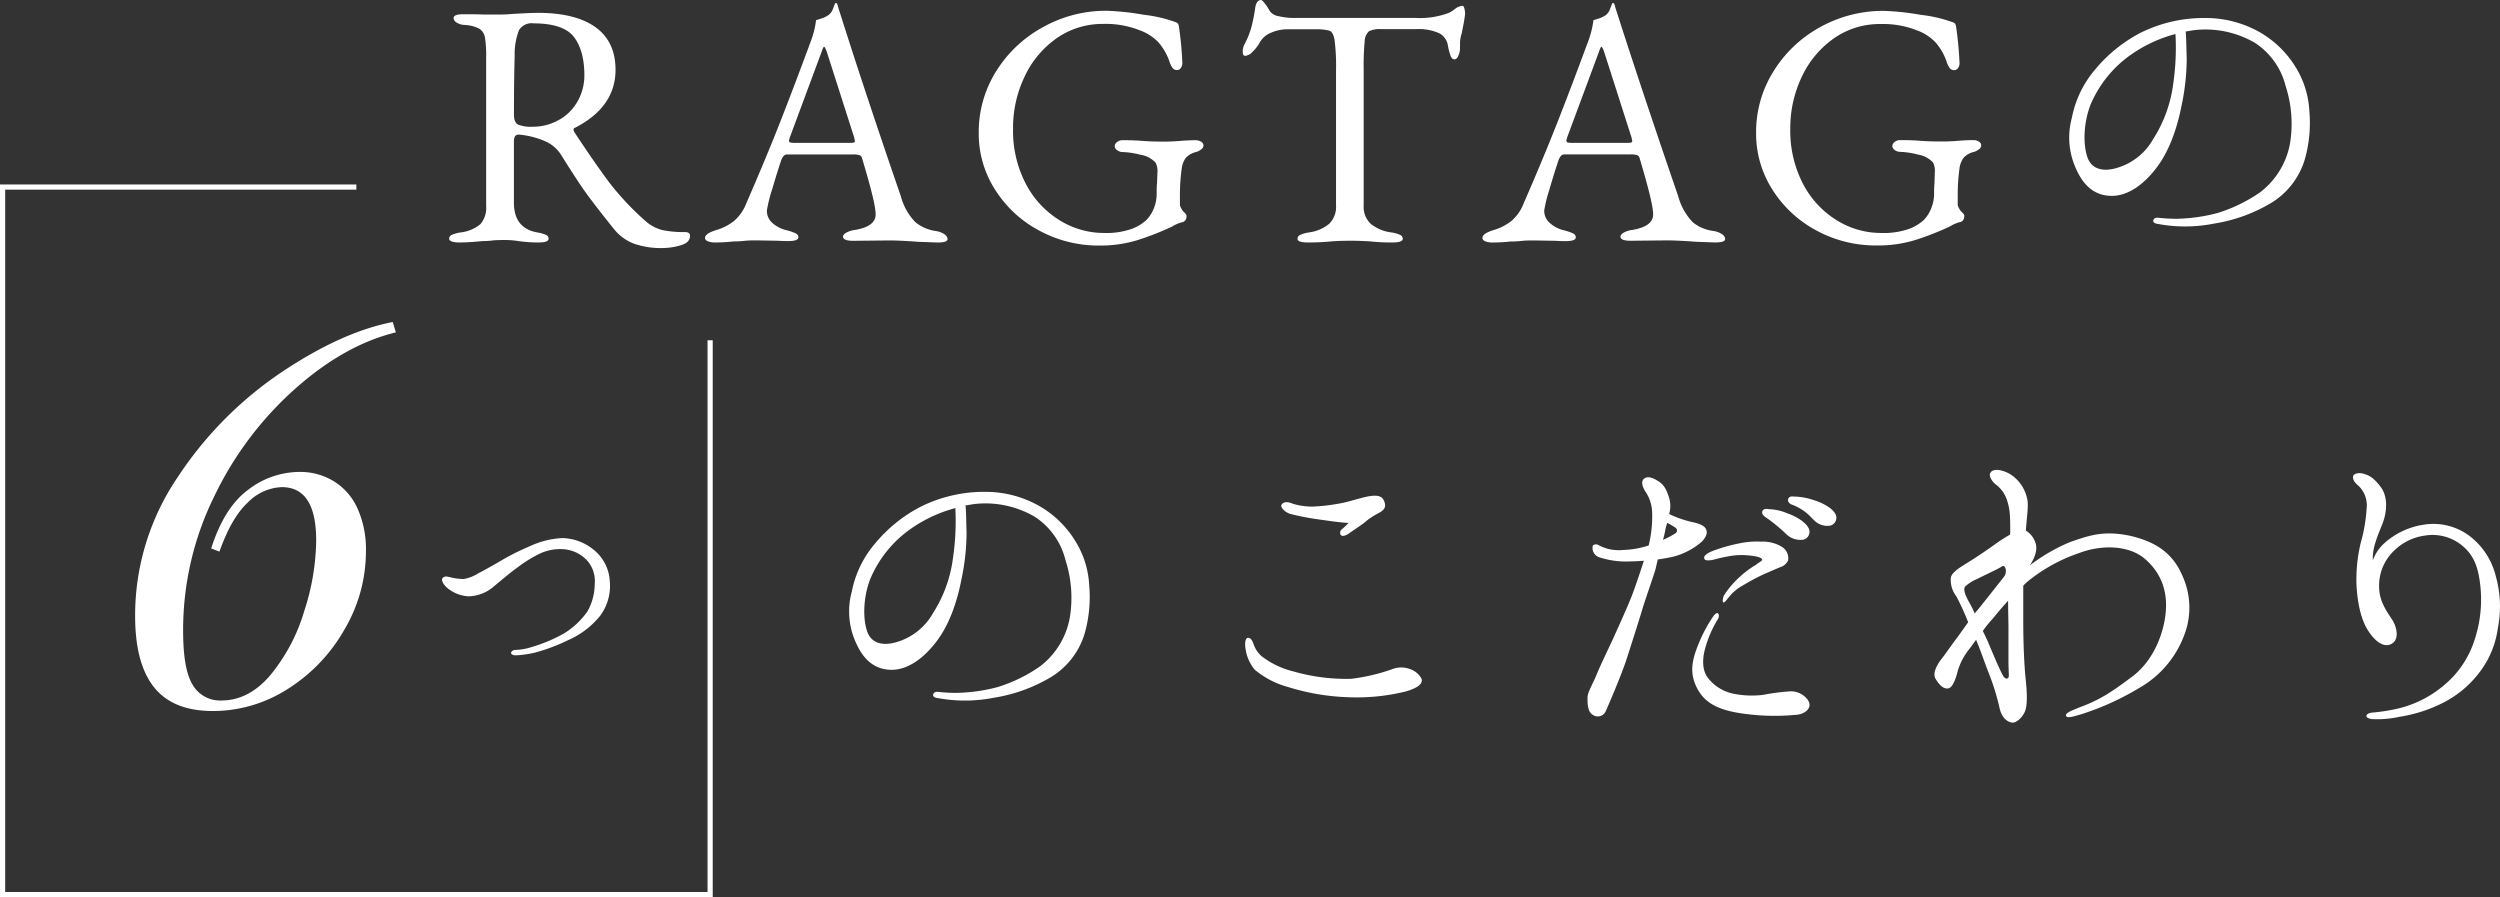
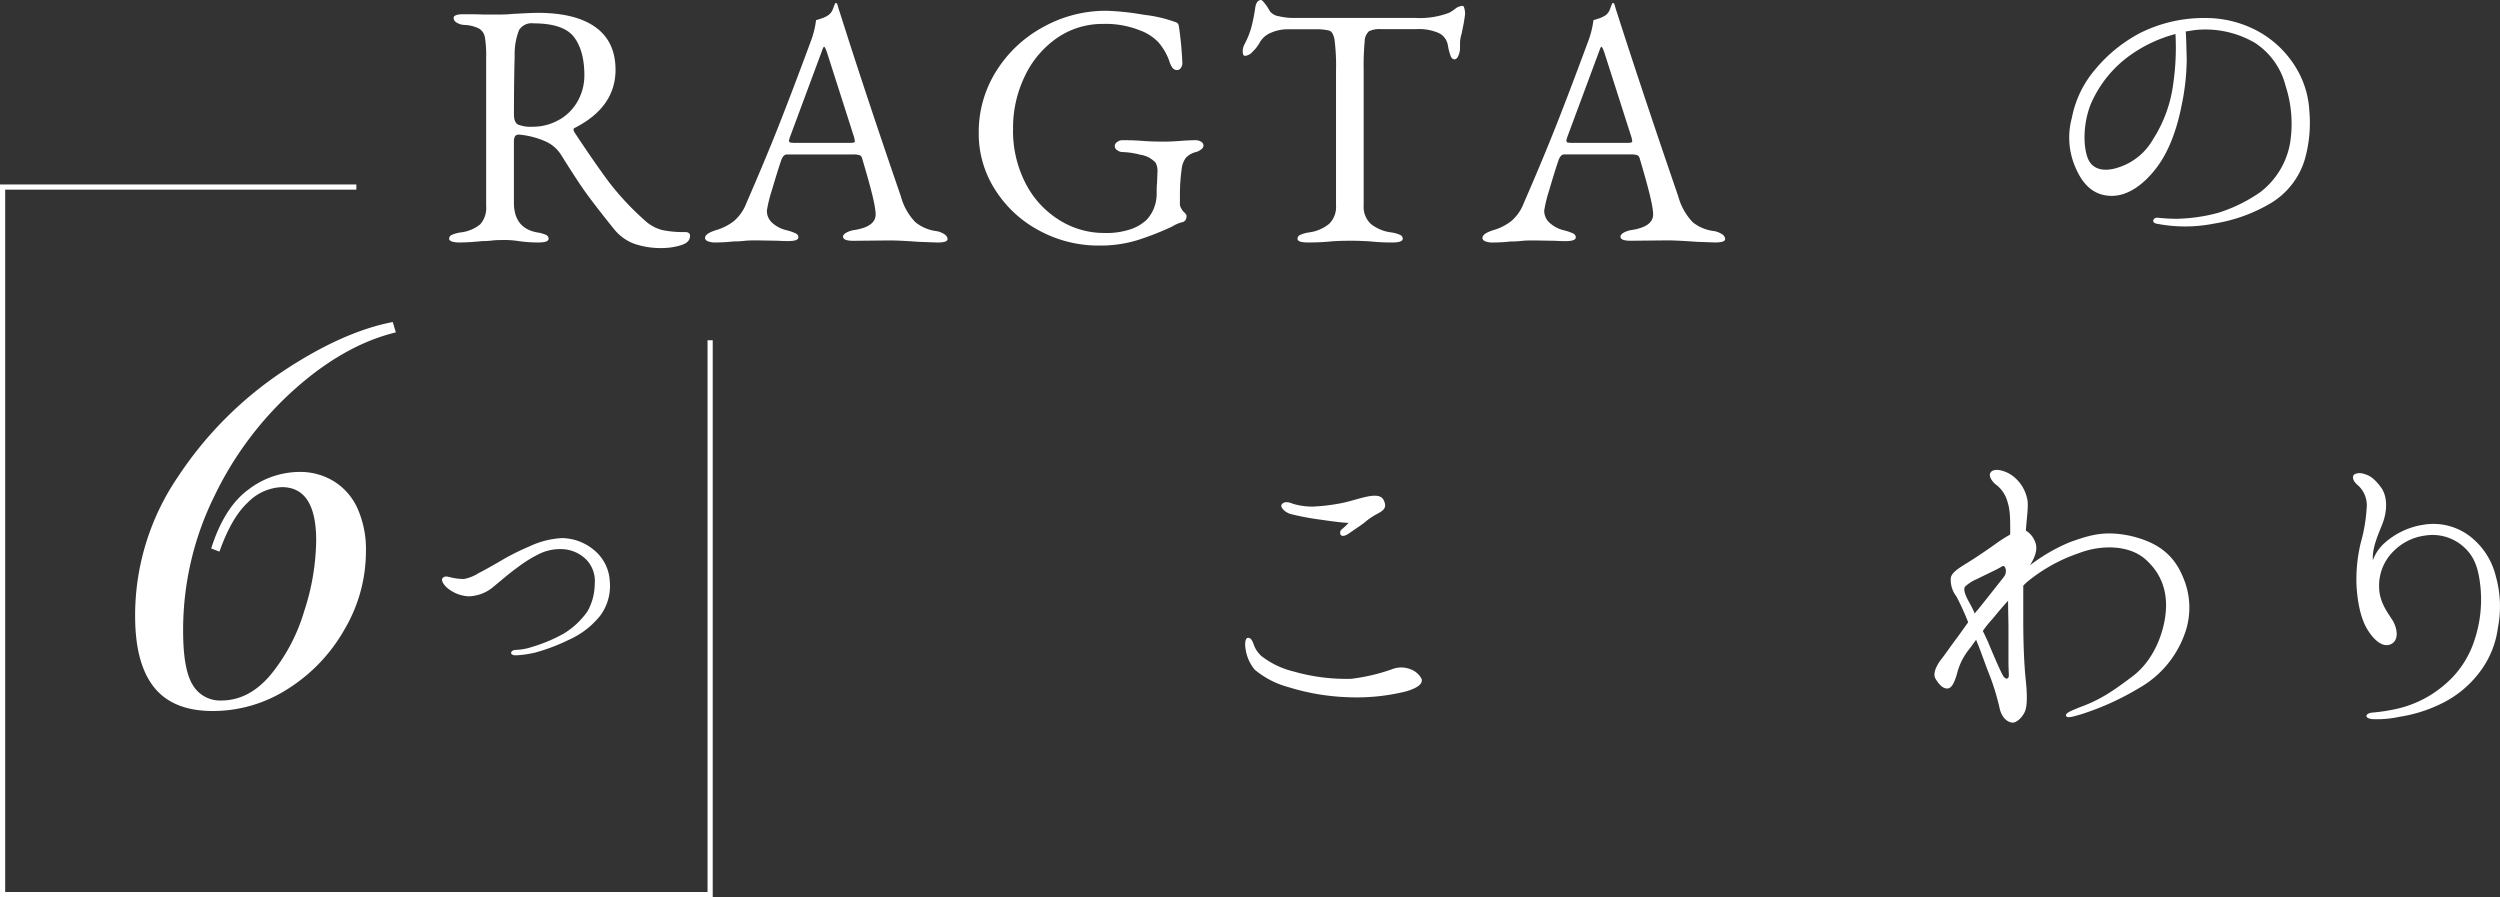
<svg xmlns="http://www.w3.org/2000/svg" width="482.87" height="173.29" viewBox="0 0 482.87 173.29">
  <rect x="0" y="0" width="482.87" height="173.29" fill="#333333" stroke="none" />
  <defs>
    <style>.cls-1{fill:#fff;}</style>
  </defs>
  <title>top-copy</title>
  <g id="レイヤー_2" data-name="レイヤー 2">
    <g id="design">
      <path class="cls-1" d="M122.55,47.1a9,9,0,0,1-3.92-2.81c-2.06-2.55-3.75-4.73-5.09-6.54s-3-4.38-5.1-7.73a6.85,6.85,0,0,0-2.88-2.62,16.11,16.11,0,0,0-5.29-1.4h-.13c-.59,0-.88.44-.88,1.34V39.13q0,4.95,4.49,5.76a6.37,6.37,0,0,1,1.68.47.8.8,0,0,1,.53.74c0,.49-.64.73-1.94.73a25.4,25.4,0,0,1-3.88-.27,16.91,16.91,0,0,0-2.68-.2c-.81,0-1.62,0-2.45.1s-1.42.1-1.78.1c-1.78.18-3.28.27-4.48.27s-2-.24-2-.73a.82.82,0,0,1,.54-.74A6.28,6.28,0,0,1,89,44.89a7.28,7.28,0,0,0,3.76-1.57A4.77,4.77,0,0,0,93.9,39.8V11.26a22.92,22.92,0,0,0-.23-4A2.51,2.51,0,0,0,92.6,5.56a6.77,6.77,0,0,0-2.78-.74,3.07,3.07,0,0,1-1.64-.47,1.08,1.08,0,0,1-.57-.87c0-.49.64-.73,1.94-.73q2.88,0,3.75.06h2.82c.67,0,1.67,0,3-.13,2.41-.13,4-.2,4.69-.2q7.37,0,11.22,2.78t3.86,8.21q0,7.23-7.91,11.25a.32.32,0,0,0-.2.34,1.17,1.17,0,0,0,.2.53q4.22,6.38,6.8,9.79a53.76,53.76,0,0,0,6.8,7.23,7.81,7.81,0,0,0,3.28,1.81,19.52,19.52,0,0,0,4.42.4c.68,0,1,.25,1,.74,0,.85-.59,1.45-1.78,1.81a12.46,12.46,0,0,1-3.65.54A15.67,15.67,0,0,1,122.55,47.1Zm-14.47-24a9.42,9.42,0,0,0,3.55-3.65,10.15,10.15,0,0,0,1.24-4.89q0-4.75-2-7.4c-1.34-1.77-4-2.65-7.84-2.65a2.84,2.84,0,0,0-2.78,1.31,12.61,12.61,0,0,0-.84,4.92c-.09,3-.14,6.83-.14,11.39,0,1,.27,1.68.81,1.94a6.59,6.59,0,0,0,2.75.41A10.1,10.1,0,0,0,108.08,23.08Z" />
      <path class="cls-1" d="M136.72,46.6c-.36-.16-.54-.37-.54-.64,0-.58.74-1.09,2.21-1.54a10.18,10.18,0,0,0,3.35-1.71,8.46,8.46,0,0,0,2.41-3.45q3.56-8.17,6.2-14.84t6.33-16.65a17.29,17.29,0,0,0,.94-3.88l1-.31a5.05,5.05,0,0,0,1.44-.7,2.58,2.58,0,0,0,.84-1.21c.2-.53.35-.89.44-1.07a.15.15,0,0,1,.16,0,.4.4,0,0,1,.17.1,5.85,5.85,0,0,1,.24.74,4.81,4.81,0,0,0,.23.73Q167.06,17.76,174,37.92a11.42,11.42,0,0,0,2.81,5,8,8,0,0,0,4,1.71,3.92,3.92,0,0,1,1.64.64,1.18,1.18,0,0,1,.57.9c0,.45-.64.67-1.94.67l-3.62-.13c-2.5-.18-4.4-.27-5.69-.27l-7,.07c-1.29,0-1.94-.27-1.94-.81,0-.26.21-.52.64-.77a4.4,4.4,0,0,1,1.57-.5c2.72-.44,4.09-1.45,4.09-3s-.87-5-2.62-10.86a.82.82,0,0,0-.5-.6,4.21,4.21,0,0,0-1.3-.14H152c-.49,0-.87.41-1.14,1.21q-.73,2.15-1.74,5.6a25.93,25.93,0,0,0-1,4.05,3.13,3.13,0,0,0,1.1,2.41A6.27,6.27,0,0,0,152,44.49a8.72,8.72,0,0,1,1.71.6.81.81,0,0,1,.5.74c0,.49-.64.73-1.94.73q-1.2,0-2-.06l-4.09-.07c-.76,0-1.59,0-2.51.1s-1.6.1-2,.1a31.3,31.3,0,0,1-3.49.2A3.61,3.61,0,0,1,136.72,46.6Zm27.47-19a3.2,3.2,0,0,0,.67-.06c.17-.05.26-.14.26-.27L165,26.6l-5.23-16.35c-.26-.8-.46-1.21-.6-1.21s-.27.39-.54,1.14L152.53,26.6l-.14.54a.37.37,0,0,0,.31.4,6.65,6.65,0,0,0,1.1.06Z" />
      <path class="cls-1" d="M200.77,44.56a22.59,22.59,0,0,1-8.54-7.88,20,20,0,0,1-3.19-11,22.11,22.11,0,0,1,3.35-11.89,24.28,24.28,0,0,1,9.05-8.54A24.9,24.9,0,0,1,213.7,2.08a50.06,50.06,0,0,1,7.2.77,26.54,26.54,0,0,1,6.2,1.44.93.93,0,0,1,.44.3,1.72,1.72,0,0,1,.16.5,67.34,67.34,0,0,1,.67,7.1,1.53,1.53,0,0,1-.3.94.85.85,0,0,1-.7.4,1.06,1.06,0,0,1-.94-.47,4.5,4.5,0,0,1-.6-1.33,11.58,11.58,0,0,0-2.08-3.56A9.49,9.49,0,0,0,220,5.8a17.71,17.71,0,0,0-6.93-1.18,15.43,15.43,0,0,0-9,2.78,18.68,18.68,0,0,0-6.19,7.44,22.83,22.83,0,0,0-2.21,10,22.09,22.09,0,0,0,2.48,10.69,18,18,0,0,0,6.49,7A16.24,16.24,0,0,0,213.23,45a14.79,14.79,0,0,0,5.29-.77,8.59,8.59,0,0,0,2.88-1.71,6.94,6.94,0,0,0,1.44-2.21,7.5,7.5,0,0,0,.57-3c0-.8,0-1.43.07-1.88l.07-2a3.63,3.63,0,0,0-.34-2,5,5,0,0,0-2.94-1.54,16,16,0,0,0-3.62-.53,1.64,1.64,0,0,1-.84-.34.94.94,0,0,1-.5-.8,1,1,0,0,1,.5-.81,1.61,1.61,0,0,1,.84-.33c1,0,2.34,0,3.95.13s3.19.14,4.49.14c.8,0,1.79-.05,2.95-.14s2.16-.13,3-.13a2,2,0,0,1,.91.27.86.86,0,0,1,.5.8,1,1,0,0,1-.54.77,2.51,2.51,0,0,1-.87.44,3.85,3.85,0,0,0-2,1.13,4.35,4.35,0,0,0-.8,2.15,35.45,35.45,0,0,0-.34,5v1.81a1.3,1.3,0,0,0,.17.64l.24.44a3.39,3.39,0,0,0,.5.56c.24.25.37.44.37.57,0,.76-.32,1.19-.94,1.28a6.87,6.87,0,0,0-1.81.8,54.22,54.22,0,0,1-6.63,2.61,24.45,24.45,0,0,1-7.51,1.08A24,24,0,0,1,200.77,44.56Z" />
      <path class="cls-1" d="M250.61,46.1a.82.82,0,0,1,.54-.74,6.37,6.37,0,0,1,1.68-.47,7.66,7.66,0,0,0,3.92-1.68,4.58,4.58,0,0,0,1.3-3.55v-26a39.36,39.36,0,0,0-.3-6.07c-.2-1-.57-1.61-1.11-1.7a9.85,9.85,0,0,0-2-.24c-.78,0-1.68,0-2.71,0h-3.15a8.05,8.05,0,0,0-3.28.67,4.3,4.3,0,0,0-2.21,1.94A7,7,0,0,1,242,9.92a2.27,2.27,0,0,1-1.5.87c-.32,0-.47-.29-.47-.87a3,3,0,0,1,.33-1.34,16.12,16.12,0,0,0,1.34-3.32,33.83,33.83,0,0,0,.74-3.72C242.58.51,243,0,243.58,0c.13,0,.39.25.77.74a8.58,8.58,0,0,1,.9,1.4,2.71,2.71,0,0,0,1.78,1,12.48,12.48,0,0,0,2.91.33h23.59a15.86,15.86,0,0,0,6.36-1,8.8,8.8,0,0,0,1.18-.77,2.46,2.46,0,0,1,1.44-.57c.13,0,.24.17.33.5a4,4,0,0,1,.14,1c0,.18-.09.8-.27,1.88l-.4,2A6.09,6.09,0,0,0,282,8.51v.8a3.73,3.73,0,0,1-.3,1.41c-.2.49-.46.74-.77.74s-.56-.21-.74-.64a11,11,0,0,1-.54-2.11A3.21,3.21,0,0,0,278,6.43a9.56,9.56,0,0,0-4.49-.8h-6.77a4.63,4.63,0,0,0-2.31.4,2.62,2.62,0,0,0-.84,1.91,48.89,48.89,0,0,0-.2,5.39V39.66a4.53,4.53,0,0,0,1.34,3.55,7.82,7.82,0,0,0,4,1.68,6.39,6.39,0,0,1,1.67.47.82.82,0,0,1,.54.74c0,.49-.65.73-1.95.73a38.16,38.16,0,0,1-4.29-.2c-1.43-.09-2.61-.13-3.55-.13-1.11,0-2.48,0-4.08.13a43.74,43.74,0,0,1-4.49.2C251.26,46.83,250.61,46.59,250.61,46.1Z" />
      <path class="cls-1" d="M286.86,46.6c-.36-.16-.53-.37-.53-.64,0-.58.73-1.09,2.21-1.54a10.28,10.28,0,0,0,3.35-1.71,8.46,8.46,0,0,0,2.41-3.45q3.56-8.17,6.2-14.84t6.33-16.65a17.86,17.86,0,0,0,.94-3.88l1-.31a5.05,5.05,0,0,0,1.44-.7A2.65,2.65,0,0,0,311,1.67c.2-.53.34-.89.43-1.07a.17.17,0,0,1,.17,0,.48.48,0,0,1,.17.1,5.89,5.89,0,0,1,.23.74c.07.26.15.51.23.73q5,15.61,11.93,35.78a11.51,11.51,0,0,0,2.82,5A8,8,0,0,0,331,44.62a4,4,0,0,1,1.64.64,1.18,1.18,0,0,1,.57.9c0,.45-.65.67-1.94.67l-3.62-.13q-3.75-.27-5.7-.27l-7,.07q-2,0-1.95-.81c0-.26.22-.52.64-.77a4.52,4.52,0,0,1,1.58-.5c2.72-.44,4.08-1.45,4.08-3s-.87-5-2.61-10.86a.84.84,0,0,0-.5-.6,4.29,4.29,0,0,0-1.31-.14H302.14c-.49,0-.87.41-1.14,1.21q-.74,2.15-1.74,5.6a26.59,26.59,0,0,0-1,4.05,3.14,3.14,0,0,0,1.11,2.41,6.17,6.17,0,0,0,2.78,1.41,9.25,9.25,0,0,1,1.71.6.83.83,0,0,1,.5.74c0,.49-.65.73-1.94.73q-1.21,0-2-.06l-4.09-.07c-.76,0-1.6,0-2.51.1s-1.6.1-2.05.1a31.26,31.26,0,0,1-3.48.2A3.71,3.71,0,0,1,286.86,46.6Zm27.47-19a3.13,3.13,0,0,0,.67-.06q.27-.08.27-.27l-.13-.67-5.23-16.35c-.27-.8-.47-1.21-.6-1.21s-.27.39-.54,1.14l-6.1,16.42-.13.54a.37.37,0,0,0,.3.4,6.71,6.71,0,0,0,1.11.06Z" />
-       <path class="cls-1" d="M350.91,44.56a22.66,22.66,0,0,1-8.54-7.88,20.07,20.07,0,0,1-3.18-11,22,22,0,0,1,3.35-11.89,24.25,24.25,0,0,1,9-8.54,25,25,0,0,1,12.26-3.15,50,50,0,0,1,7.21.77,26.55,26.55,0,0,1,6.19,1.44.88.88,0,0,1,.44.3,1.69,1.69,0,0,1,.17.5,70.28,70.28,0,0,1,.67,7.1,1.53,1.53,0,0,1-.3.94.88.88,0,0,1-.71.4,1.08,1.08,0,0,1-.94-.47,4.77,4.77,0,0,1-.6-1.33,11.2,11.2,0,0,0-2.08-3.56,9.36,9.36,0,0,0-3.71-2.37,17.8,17.8,0,0,0-6.94-1.18,15.4,15.4,0,0,0-9,2.78,18.7,18.7,0,0,0-6.2,7.44,23,23,0,0,0-2.21,10,22.2,22.2,0,0,0,2.48,10.69,18,18,0,0,0,6.5,7A16.24,16.24,0,0,0,363.38,45a14.83,14.83,0,0,0,5.29-.77,8.8,8.8,0,0,0,2.88-1.71A6.94,6.94,0,0,0,373,40.27a7.5,7.5,0,0,0,.57-3,18.38,18.38,0,0,1,.07-1.88l.06-2a3.76,3.76,0,0,0-.33-2,5.08,5.08,0,0,0-2.95-1.54,15.8,15.8,0,0,0-3.62-.53A1.71,1.71,0,0,1,366,29a1,1,0,0,1-.5-.8,1,1,0,0,1,.5-.81,1.68,1.68,0,0,1,.84-.33c1,0,2.35,0,4,.13s3.19.14,4.48.14c.81,0,1.79-.05,2.95-.14s2.17-.13,3-.13a1.94,1.94,0,0,1,.9.27.84.84,0,0,1,.5.8,1,1,0,0,1-.53.77,2.7,2.7,0,0,1-.87.44,3.85,3.85,0,0,0-2,1.13,4.44,4.44,0,0,0-.81,2.15,37,37,0,0,0-.33,5v1.81a1.2,1.2,0,0,0,.17.64c.11.2.19.35.23.44a4.71,4.71,0,0,0,.5.56c.25.25.37.44.37.57,0,.76-.31,1.19-.94,1.28a7,7,0,0,0-1.81.8,54.22,54.22,0,0,1-6.63,2.61,24.34,24.34,0,0,1-7.5,1.08A24,24,0,0,1,350.91,44.56Z" />
      <path class="cls-1" d="M446.05,21.51a25.77,25.77,0,0,1-.87,9.24,14.8,14.8,0,0,1-6.5,8.44,30.9,30.9,0,0,1-11.05,4,28.63,28.63,0,0,1-10.79.07c-.67-.07-1-.33-.94-.67s.4-.6.94-.53a34.51,34.51,0,0,0,3.55.2,33.26,33.26,0,0,0,8-1.14,29.83,29.83,0,0,0,8.17-4,15.24,15.24,0,0,0,5.77-9.52,23.65,23.65,0,0,0-.87-11,14,14,0,0,0-5.9-8.31,19,19,0,0,0-11.66-2.48c-.53.07-1.14.2-1.74.27.13,1.34.13,3.48.2,5.16a44.63,44.63,0,0,1-1,9.18c-.74,3.81-2.15,8.37-4.69,11.79s-5.63,5.62-8.78,5.62-5.36-1.8-6.84-5.09a14.47,14.47,0,0,1-.87-10,20.23,20.23,0,0,1,4.49-9.31,28.52,28.52,0,0,1,8.58-7A27.5,27.5,0,0,1,426,3.48,21.14,21.14,0,0,1,436.6,6.3a19.56,19.56,0,0,1,7,7A17.87,17.87,0,0,1,446.05,21.51ZM420.19,6.57a26.84,26.84,0,0,0-8.44,3.88,22.49,22.49,0,0,0-8,9.85c-1.4,3.69-1.4,7.84-.53,10.18s3.22,2.75,5.89,1.88a11.86,11.86,0,0,0,6.77-5.49,26,26,0,0,0,3.89-10.79A48.71,48.71,0,0,0,420.19,6.57Z" />
-       <path class="cls-1" d="M210.38,113.08a25.8,25.8,0,0,1-.87,9.25,14.85,14.85,0,0,1-6.5,8.44,31,31,0,0,1-11.06,4,28.78,28.78,0,0,1-10.78.07c-.67-.07-1-.34-.94-.67s.4-.6.94-.54a31.79,31.79,0,0,0,3.55.2,33.31,33.31,0,0,0,8-1.13,29.59,29.59,0,0,0,8.17-4,15.22,15.22,0,0,0,5.76-9.51,23.69,23.69,0,0,0-.87-11.06,13.94,13.94,0,0,0-5.89-8.3,18.86,18.86,0,0,0-11.66-2.48c-.54.06-1.14.2-1.74.26.13,1.34.13,3.49.2,5.16a44,44,0,0,1-1,9.18c-.73,3.82-2.14,8.38-4.69,11.79s-5.63,5.63-8.78,5.63-5.36-1.81-6.83-5.09a14.47,14.47,0,0,1-.87-10A20.17,20.17,0,0,1,169,105a28.37,28.37,0,0,1,8.58-7,27.35,27.35,0,0,1,12.66-3,21,21,0,0,1,10.65,2.82,19.64,19.64,0,0,1,7,7A17.87,17.87,0,0,1,210.38,113.08ZM184.52,98.14a27.14,27.14,0,0,0-8.45,3.89,22.41,22.41,0,0,0-8,9.85c-1.41,3.68-1.41,7.84-.54,10.18s3.22,2.75,5.9,1.88a11.91,11.91,0,0,0,6.77-5.5,25.77,25.77,0,0,0,3.88-10.78A48.15,48.15,0,0,0,184.52,98.14Z" />
      <path class="cls-1" d="M243.61,126.69a16.34,16.34,0,0,0,6.23,3A36.88,36.88,0,0,0,261,131.11a37.22,37.22,0,0,0,7.77-1.81,4.82,4.82,0,0,1,3.75,0,3.85,3.85,0,0,1,2.08,1.87c.14.74-.33,1.55-2.95,2.35a39.4,39.4,0,0,1-11.39,1.14,43.42,43.42,0,0,1-11.39-1.94,17,17,0,0,1-6.5-3.35,8,8,0,0,1-1.8-4.09c-.21-1.27.06-2.08.46-2.08.61-.07.94.74,1.14,1.34A5.58,5.58,0,0,0,243.61,126.69ZM260.49,101c-1.47-.07-2.94-.27-5.29-.61a51.26,51.26,0,0,1-6-1.13c-1.34-.47-2-1.48-1.61-1.88.54-.6,1.34-.4,2.15-.07a13.41,13.41,0,0,0,3.75.54,36.41,36.41,0,0,0,5.23-.6c2-.34,4.69-1.34,6.29-1.48s2.21.34,2.48,1.48-.73,1.6-1.87,2.21a13,13,0,0,0-2.15,1.54c-.8.6-2.14,1.47-2.88,2s-1.27.6-1.54.4-.27-.74,0-1.07A15.91,15.91,0,0,0,260.49,101Z" />
-       <path class="cls-1" d="M315.1,115.3c.53-1.34,1.61-4.49,2.41-7-.8.07-1.74.13-2.55.13a16.61,16.61,0,0,1-6.09-.8,1.89,1.89,0,0,1-1.21-2.28,1,1,0,0,1,1.21,0,9,9,0,0,0,1.74.67,8.73,8.73,0,0,0,3,.2,16.92,16.92,0,0,0,4.83-.87,23.53,23.53,0,0,0,.67-6.36,7.54,7.54,0,0,0-1.27-4c-.54-.81-1-2-.27-2.55s1.74-.13,2.68.47,1.54,1.27,2.14,3.28a5.33,5.33,0,0,1,0,3.09,21.37,21.37,0,0,0,4.36,1.54c1.34.26,2.41.67,2.74,1.34s.21,1.34-.73,2.41a13.68,13.68,0,0,1-5.56,2.95c-.88.2-1.95.4-3,.53-.2.81-.33,1.48-.47,2-.53,1.74-2.07,6.09-2.54,7.7s-2.22,7.1-3.09,9.78-3.55,9-4,9.92a1.66,1.66,0,0,1-2.48.6c-1-.6-1-2.21-1-3.28s1-2.61,1.74-4.42,1.81-4,2.88-6.3S314.36,117.17,315.1,115.3ZM322,101c-.13.47-.27.94-.33,1.27a17.62,17.62,0,0,1-.47,2,15.44,15.44,0,0,0,2.41-1.27.63.63,0,0,0,0-1.07A10.18,10.18,0,0,0,322,101Zm27.27,34.37c.8,1.27-.54,2.54-2.21,2.68a43.58,43.58,0,0,1-11.19-.34c-4.89-.8-7.1-2.48-8.38-5.42s-.4-5.56.74-8.31a27.72,27.72,0,0,1,2.61-4.83c.41-.6.81-.87,1-.67s.27.74-.14,1.28a21.43,21.43,0,0,0-2.21,5c-.87,2.75-.6,4.83.34,6.1a8.31,8.31,0,0,0,5.09,3.15,17.83,17.83,0,0,0,5.63.2,42.39,42.39,0,0,1,5.09-.67A4,4,0,0,1,349.27,135.33Zm-8.91-27.27c-.07-.34-.87-.6-1.48-.67a13.92,13.92,0,0,0-4.48-.07,29.76,29.76,0,0,0-3.15.67c-.67.2-1.81.34-2,0-.47-.73.87-1.34,1.54-1.61a32.55,32.55,0,0,1,5.16-1.47,16.1,16.1,0,0,1,4.22-.33,7,7,0,0,1,4,1,2.58,2.58,0,0,1,1.2,2.61,2.41,2.41,0,0,1-1.6,1.34l-2.95,1.28a39.23,39.23,0,0,0-4.16,2.21,8.89,8.89,0,0,0-2.68,2.21c-.4.47-.94,1.27-1.14,1.07s-.06-.87.14-1.34a17.53,17.53,0,0,1,2.88-3.42,18.57,18.57,0,0,1,3.28-2.48C339.75,108.6,340.42,108.33,340.36,108.06Zm4.49-5.09A30.5,30.5,0,0,0,341,99.89c-.54-.34-.8-.88-.54-1.28s.81-.33,1.08-.27a9.82,9.82,0,0,1,3.68.81c1.41.47,3.35,1.54,4,2.68a1.55,1.55,0,0,1-.94,2.41A3.91,3.91,0,0,1,344.85,103Zm5.29-2.75a9.85,9.85,0,0,0-4.09-2.81c-.6-.27-.87-.74-.6-1.21s.8-.33,1.07-.33a12.3,12.3,0,0,1,3.75.67c1.41.4,3.42,1.4,4.09,2.47a1.56,1.56,0,0,1-.87,2.48A3.62,3.62,0,0,1,350.14,100.22Z" />
      <path class="cls-1" d="M421.7,111.61a14.73,14.73,0,0,1,.13,11.19,19.54,19.54,0,0,1-8.51,10,52.7,52.7,0,0,1-11.12,5.09c-2,.61-3,.88-3.15.34s1.14-1,2.61-1.61c4.09-1.47,6.64-3.28,10.25-6s5.5-7.1,6.17-10.72.47-8.24-3.75-11.92c-3.35-2.89-8.85-2.68-12.8-1.14a31.9,31.9,0,0,0-10,5.56,8.43,8.43,0,0,0-.74.73v6.84c0,4.62.2,8.71.47,11.25s.33,4.83-.07,6-1.61,2.35-2.41,2.35-2.15-.67-2.61-3a46,46,0,0,0-2.22-7c-.67-1.75-1.4-3.89-2.27-6-.54.74-1,1.41-1.48,2A12.19,12.19,0,0,0,378,130.1c-.4,1.41-.94,2.82-1.81,2.88s-1.61-.67-2.34-1.87.6-3.15,1.14-3.82,1.6-2.21,2.74-3.75c.67-.87,1.55-2.15,2.42-3.35a49.4,49.4,0,0,0-2.28-5,5.16,5.16,0,0,1-1.07-3.62c.2-1.07,1.8-2,3.41-3s3.49-2.28,5-3.35a28.34,28.34,0,0,1,3-1.94c0-.07.06-.2.06-.27,0-2.95,0-4.42-.53-6.1a6.12,6.12,0,0,0-2.28-3.35c-.74-.6-1.48-1.74-.94-2.34.6-.87,2.68-.4,4.09.6a7.39,7.39,0,0,1,2.88,4.29c.4,1.27,0,3.48-.2,6.37a4.19,4.19,0,0,1,1.74,2.07c.6,1.28.2,2.82-.94,4.63a34.11,34.11,0,0,1,7.77-4.49c4-1.41,6.64-2.21,11.53-1.21C417.07,104.78,420,107.39,421.7,111.61Zm-40.27,6.9a3,3,0,0,1,.53-.67c1.14-1.41,4.36-5.49,5.1-6.43s.26-2.48-.41-2-3.61,1.81-4.75,2.41a7.86,7.86,0,0,0-2.35,1.48c-.26.4-.26,1.07.67,2.81A24.31,24.31,0,0,1,381.43,118.51Zm6.57,12c0-.6-.07-1.67-.07-2.74v-6.5c0-1.27-.07-3.28-.07-5.23-1.07,1.14-2,2.28-3,3.49a20.71,20.71,0,0,0-1.88,2.34c.4.81.74,1.54,1.07,2.28,1.14,2.75,2.41,5.69,2.88,6.43S388,131.17,388,130.5Z" />
      <path class="cls-1" d="M477.91,123.74A24.71,24.71,0,0,0,479,112.55c-.4-3.08-1.2-5.29-3.35-7.1a9,9,0,0,0-7.3-2,10.38,10.38,0,0,0-5.83,2.81,9.31,9.31,0,0,0-3,7.1c0,2.88,1.68,5,2.55,6.37s1.41,3.75-.13,4.62-3.29-.54-4.63-2.68-1.94-5.29-2.14-8.31a30.14,30.14,0,0,1,.8-8.51,31.2,31.2,0,0,0,1.14-6.63,5.22,5.22,0,0,0-1.54-4.36c-.8-.66-1.2-1.27-1.07-1.87s1.27-.74,2.08-.47,1.67.47,3.21,2.48,1.21,5,.4,7.1-2.07,4.76-1.87,7.1a8.14,8.14,0,0,1,2.21-3.28,14.56,14.56,0,0,1,7.44-3.55,11.63,11.63,0,0,1,9,2.14,13.89,13.89,0,0,1,5.09,7.78,21.54,21.54,0,0,1,.4,10,17.93,17.93,0,0,1-3.55,8.57,20.38,20.38,0,0,1-7.63,6.17,27.8,27.8,0,0,1-7.78,2.41,20.21,20.21,0,0,1-4.95.47c-1,0-1.48-.34-1.48-.61s.34-.6,1.21-.67a36.15,36.15,0,0,0,4.09-.6,21.33,21.33,0,0,0,9.78-4.76A18.69,18.69,0,0,0,477.91,123.74Z" />
      <polygon class="cls-1" points="137.66 173.29 0 173.29 0 35.63 68.83 35.63 68.83 36.63 1 36.63 1 172.29 136.66 172.29 136.66 65.72 137.66 65.72 137.66 173.29" />
      <path class="cls-1" d="M57.11,75A65.81,65.81,0,0,0,41.47,95.69a58.4,58.4,0,0,0-6.1,26.17q0,7.47,1.86,10.44a6.11,6.11,0,0,0,5.51,3q5.37,0,9.56-5A35.1,35.1,0,0,0,58.77,118a45.35,45.35,0,0,0,2.3-13.6q0-10.31-6.63-10.31A9.67,9.67,0,0,0,47.92,97q-3.2,2.93-5.53,9.54l-1.6-.6q2.51-7.92,7.15-11.35a16.39,16.39,0,0,1,9.89-3.44A12.44,12.44,0,0,1,64.55,93a11.89,11.89,0,0,1,4.51,5.22,19.3,19.3,0,0,1,1.62,8.27,29.69,29.69,0,0,1-4.09,15A32.46,32.46,0,0,1,55.69,133a26.76,26.76,0,0,1-14.6,4.33q-7.67,0-11.33-4.58T26.1,119a47.51,47.51,0,0,1,8.19-26.79A72.29,72.29,0,0,1,54.22,72Q66,64.09,75.86,62.2l.6,2Q66.63,66.58,57.11,75Z" />
      <path class="cls-1" d="M114.87,112.83a6,6,0,0,0-1.45-4.55,6.9,6.9,0,0,0-4.55-2.2,9.3,9.3,0,0,0-4.5.8,24.94,24.94,0,0,0-4.45,2.75c-1.3.9-3.15,2.5-4.55,3.65a7.69,7.69,0,0,1-4.9,1.9,7.07,7.07,0,0,1-4-1.55c-.85-.7-1.3-1.6-1-1.95.4-.5,1-.3,1.45-.2a10.42,10.42,0,0,0,2.7.35,8,8,0,0,0,2.85-1.15c.85-.4,3.75-2.05,5-2.8a48.13,48.13,0,0,1,4.8-2.35,16.71,16.71,0,0,1,6.3-1.6,9.9,9.9,0,0,1,6.55,2.65,8.27,8.27,0,0,1,2.65,5.6,9.63,9.63,0,0,1-1.85,6.75,16.17,16.17,0,0,1-6.05,4.65,36.66,36.66,0,0,1-6.45,2.45,20.69,20.69,0,0,1-3.8.55c-.55,0-.9-.2-.9-.45s.25-.55.8-.6a10.89,10.89,0,0,0,3.15-.55,29.81,29.81,0,0,0,6.3-2.65,15.28,15.28,0,0,0,4.5-4.25A10.91,10.91,0,0,0,114.87,112.83Z" />
    </g>
  </g>
</svg>